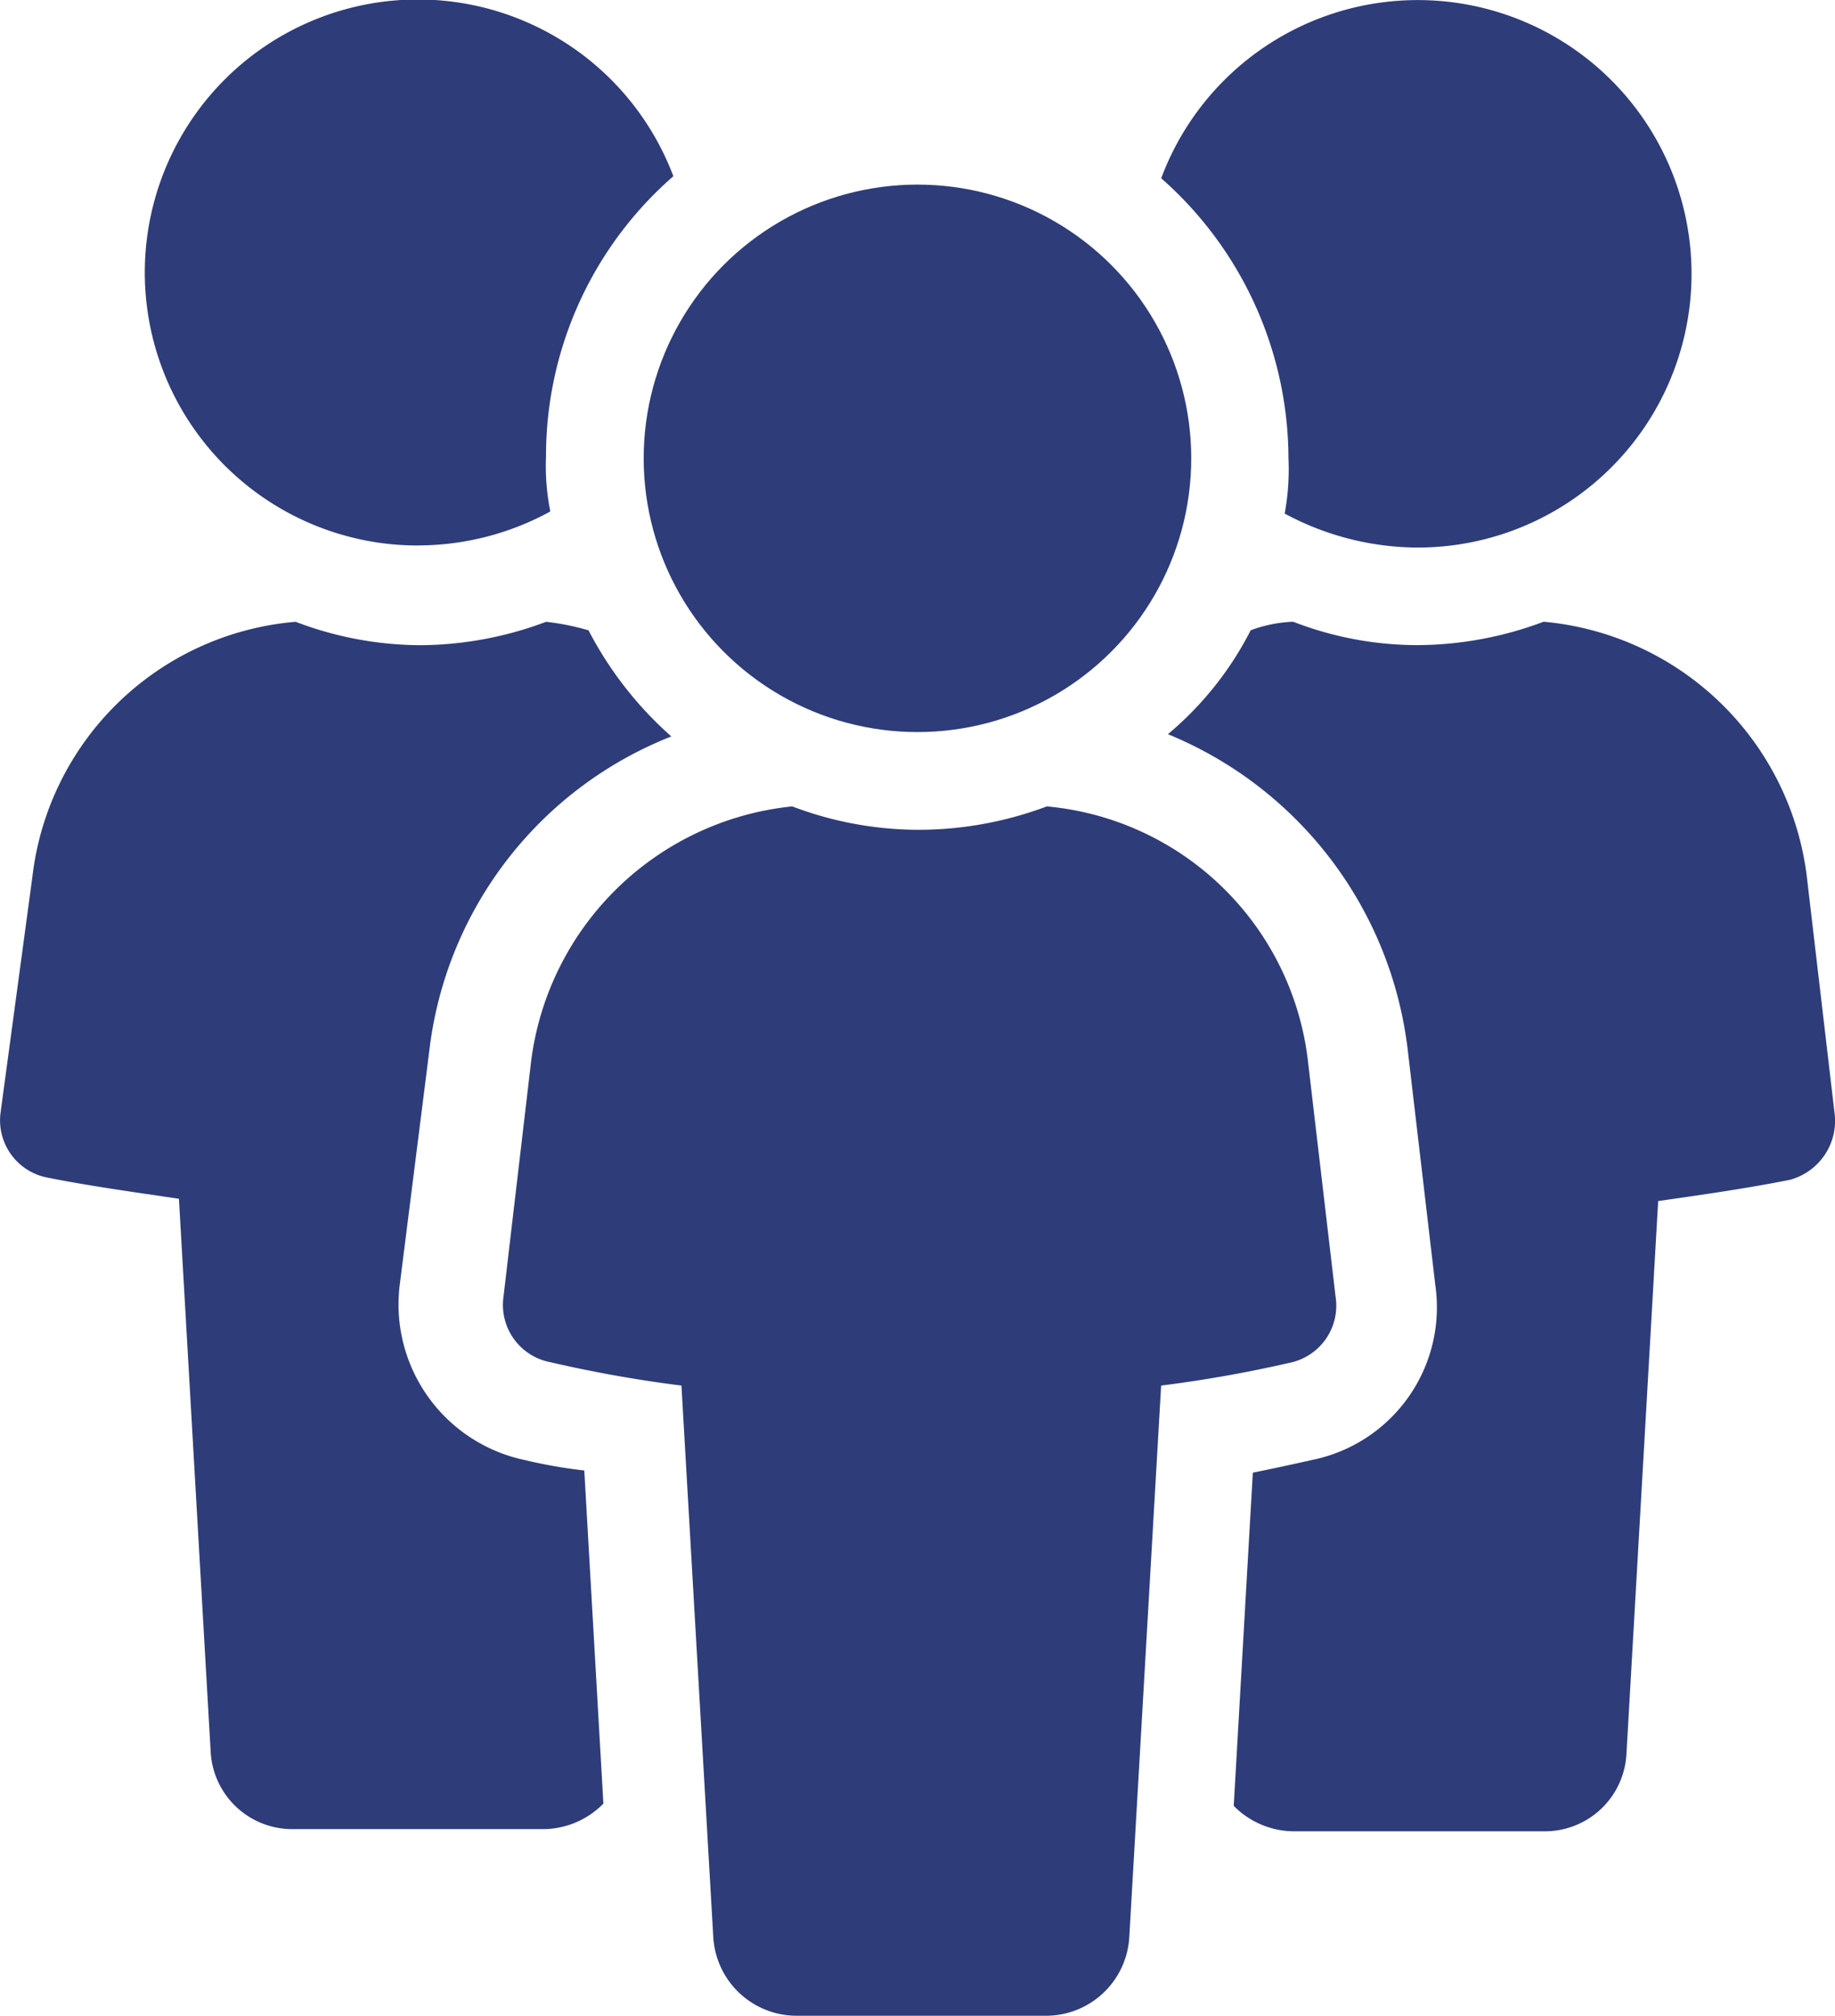
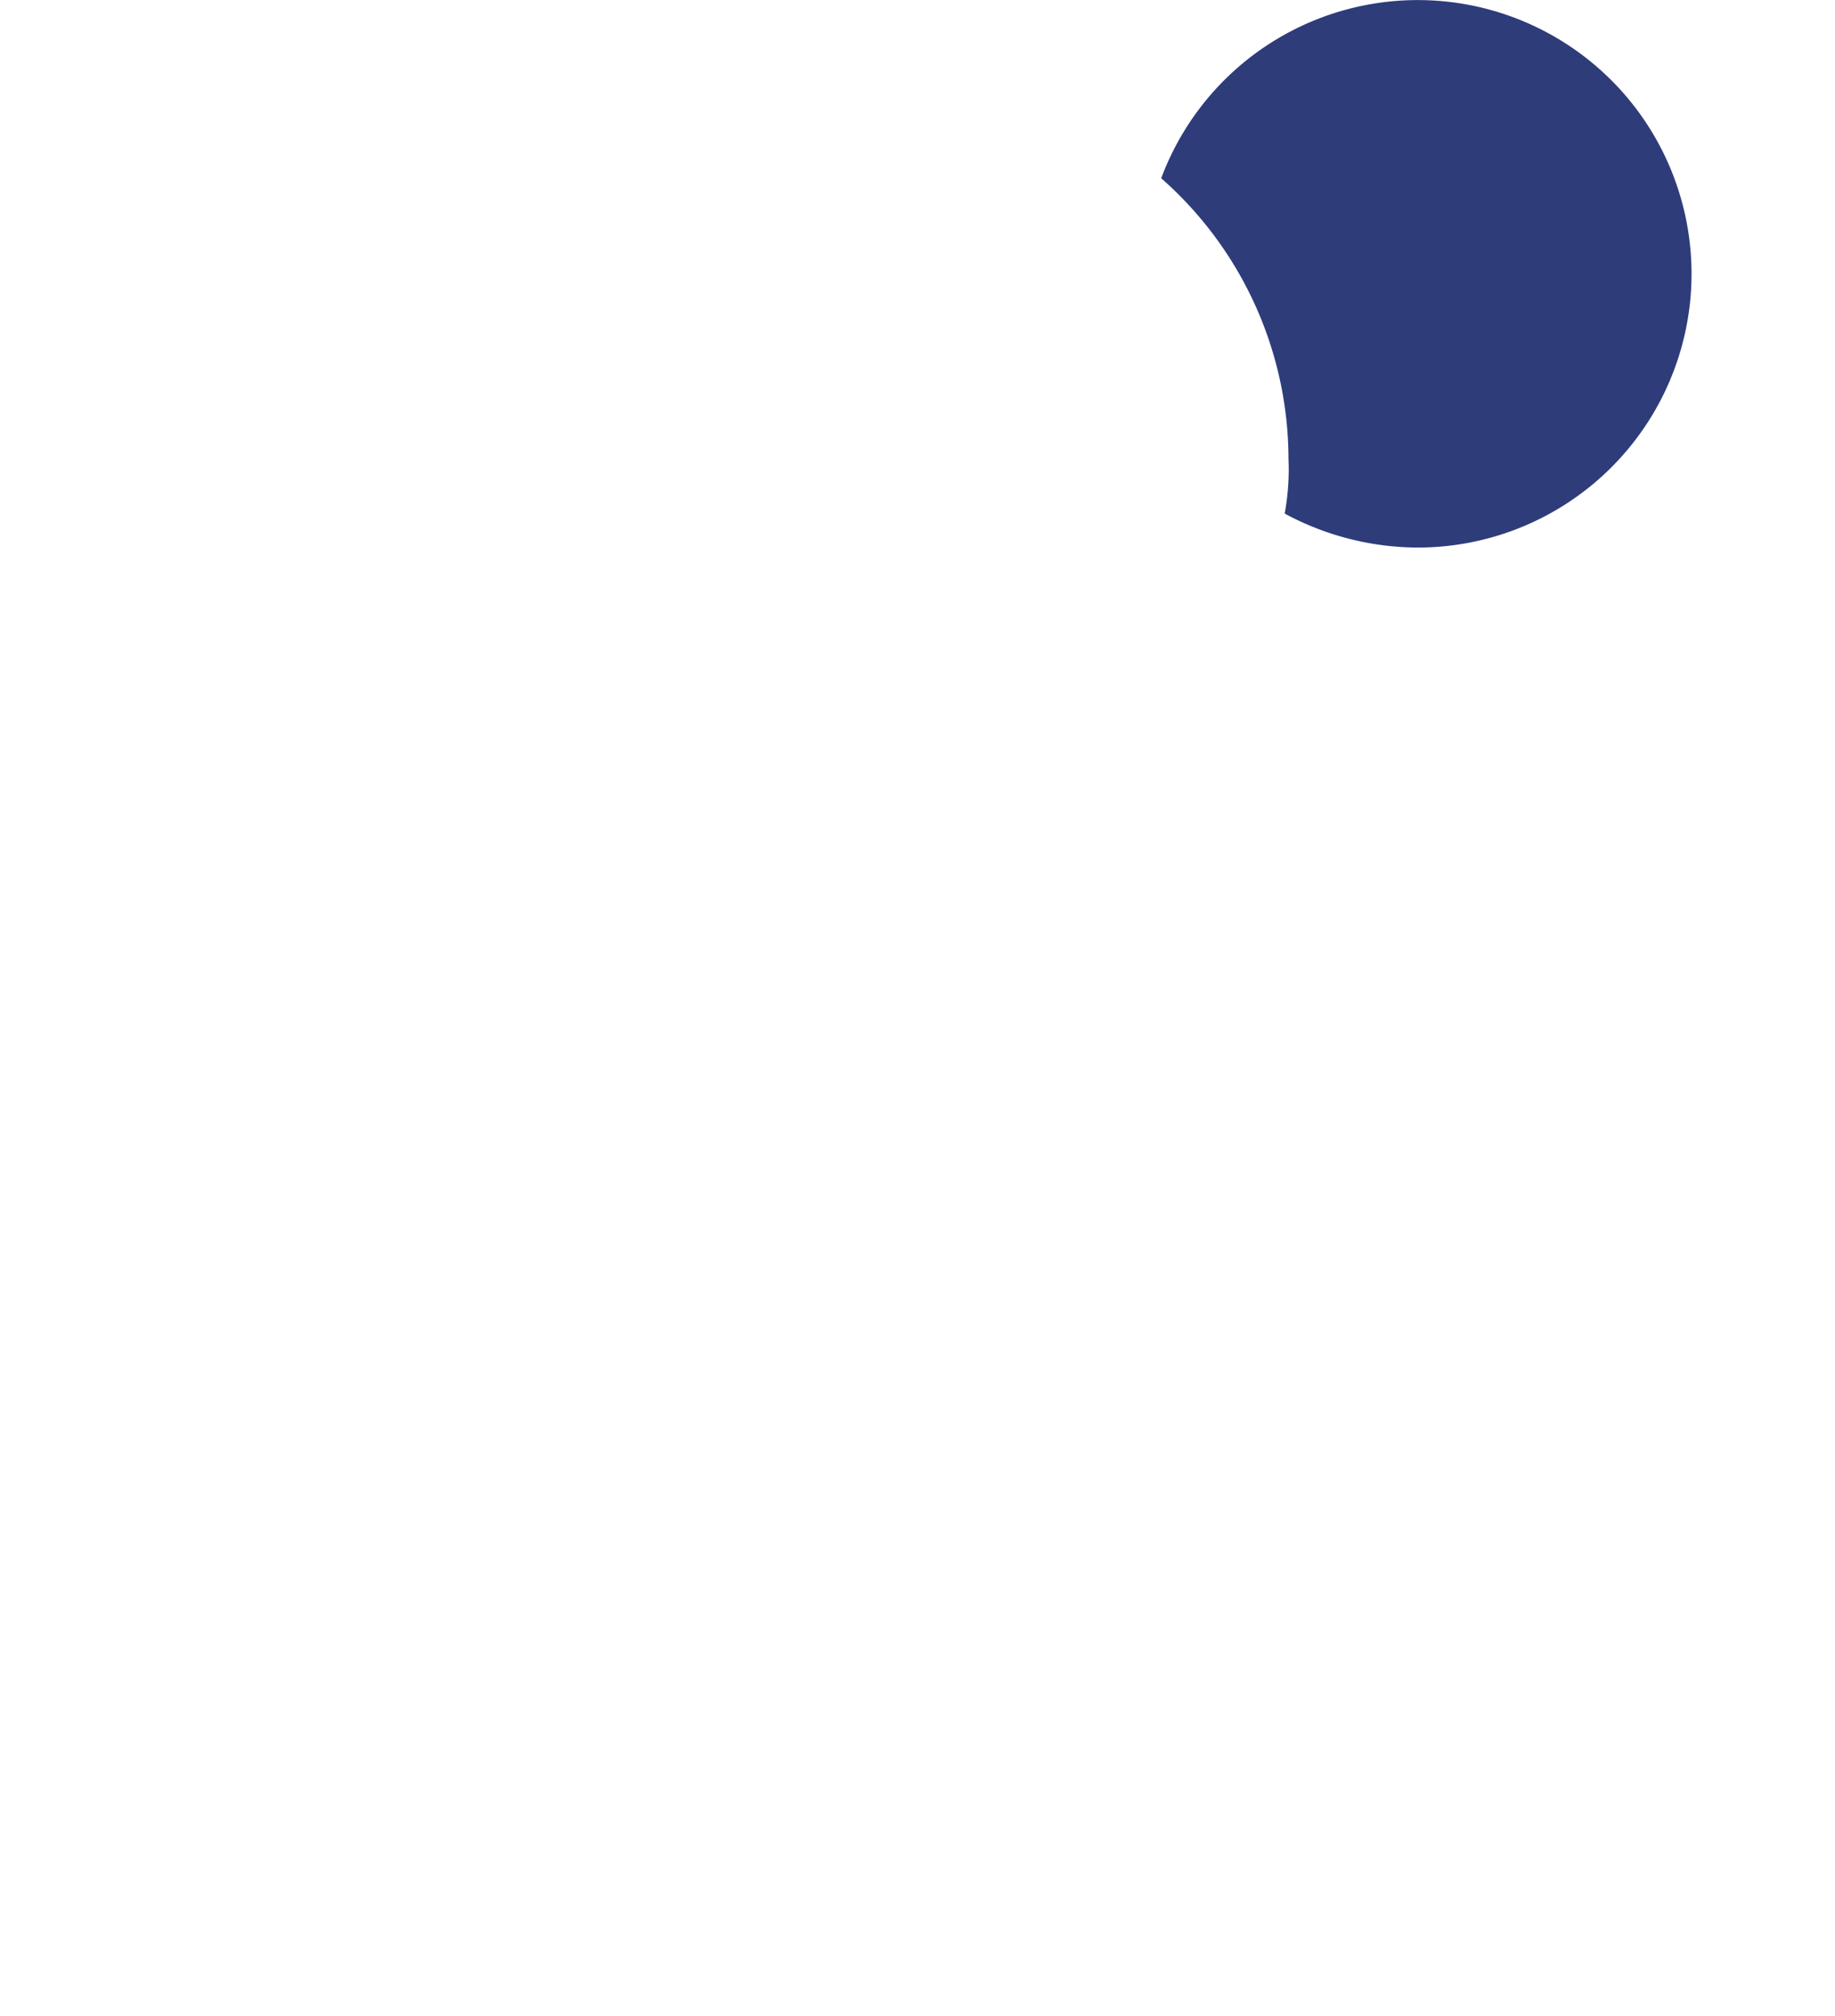
<svg xmlns="http://www.w3.org/2000/svg" width="25.175" height="27.663" viewBox="0 0 25.175 27.663">
-   <path d="M132.846,821.977a2.182,2.182,0,0,1-1.718-2.387l.408-3.232a5.3,5.3,0,0,1,3.32-4.31,5.056,5.056,0,0,1-1.136-1.456,3.457,3.457,0,0,0-.582-.117,4.965,4.965,0,0,1-1.718.321,4.847,4.847,0,0,1-1.718-.321,3.971,3.971,0,0,0-3.611,3.494l-.436,3.232a.8.8,0,0,0,.64.9c.582.116,1.194.2,1.806.291l.436,7.6a1.121,1.121,0,0,0,1.136,1.049h3.436a1.165,1.165,0,0,0,.815-.35l-.262-4.571A6.837,6.837,0,0,1,132.846,821.977Z" transform="translate(-125.646 -801.943)" fill="#2E3C7A" />
-   <path d="M131.948,807.031a3.785,3.785,0,0,0,1.806-.466,3.18,3.18,0,0,1-.059-.757,5.091,5.091,0,0,1,1.747-3.843,3.746,3.746,0,1,0-3.494,5.067Z" transform="translate(-126.204 -799.547)" fill="#2E3C7A" />
-   <path d="M155.313,817.2l-.379-3.232a4,4,0,0,0-3.611-3.494,4.965,4.965,0,0,1-1.718.321,4.726,4.726,0,0,1-1.718-.321,1.874,1.874,0,0,0-.582.117,4.564,4.564,0,0,1-1.136,1.426,5.361,5.361,0,0,1,3.291,4.339l.379,3.232a2.136,2.136,0,0,1-1.689,2.387c-.262.059-.525.116-.816.175l-.262,4.572a1.167,1.167,0,0,0,.815.349h3.436a1.121,1.121,0,0,0,1.136-1.048l.436-7.6c.612-.087,1.223-.175,1.806-.291A.838.838,0,0,0,155.313,817.2Z" transform="translate(-130.146 -801.943)" fill="#2E3C7A" />
  <path d="M147.747,806.594a3.872,3.872,0,0,0,1.8.466,3.756,3.756,0,1,0-3.494-5.067,5.138,5.138,0,0,1,1.746,3.844A3.342,3.342,0,0,1,147.747,806.594Z" transform="translate(-130.122 -799.547)" fill="#2E3C7A" />
-   <path d="M145.907,820.446l-.379-3.232a3.968,3.968,0,0,0-3.582-3.494h0a5.02,5.02,0,0,1-1.746.321,4.9,4.9,0,0,1-1.747-.321h0a4.023,4.023,0,0,0-3.582,3.494l-.379,3.232a.8.8,0,0,0,.641.9,17.866,17.866,0,0,0,1.8.321l.437,7.57a1.146,1.146,0,0,0,1.135,1.077h3.436a1.145,1.145,0,0,0,1.136-1.077l.437-7.57a17.866,17.866,0,0,0,1.8-.321A.8.8,0,0,0,145.907,820.446Z" transform="translate(-127.584 -802.655)" fill="#2E3C7A" />
-   <ellipse cx="3.756" cy="3.756" rx="3.756" ry="3.756" transform="translate(8.831 2.533)" fill="#2E3C7A" />
</svg>